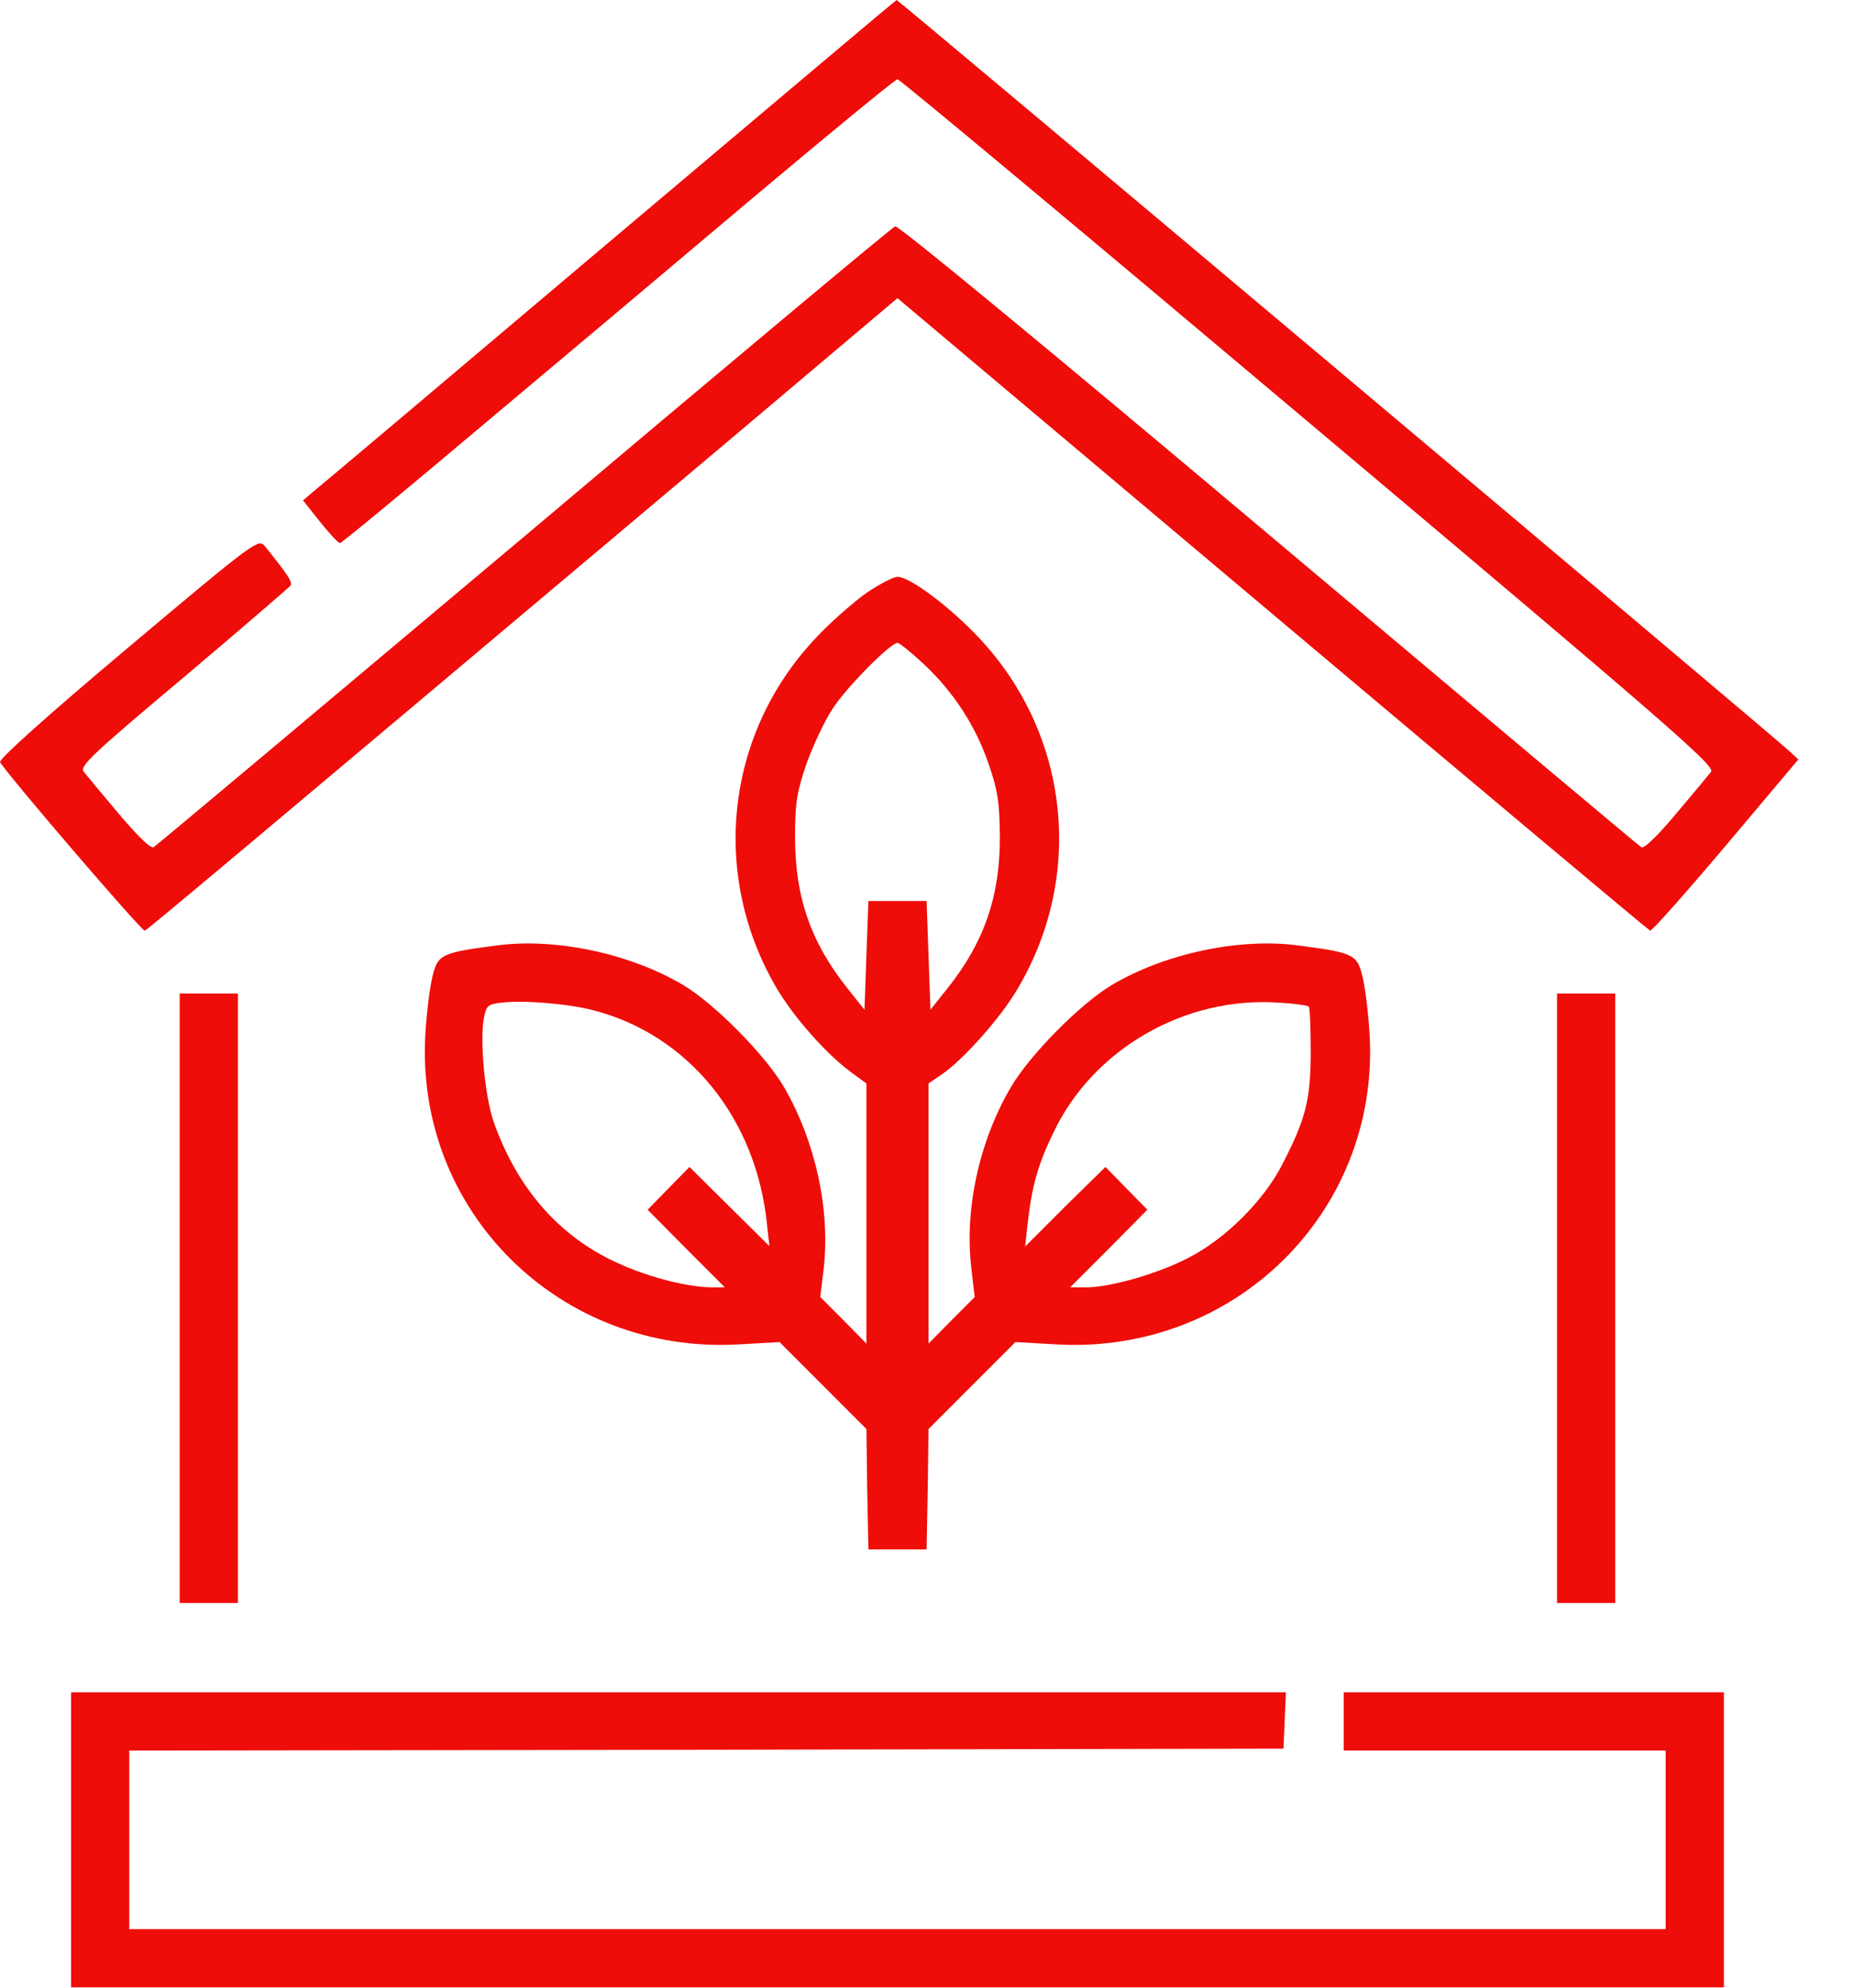
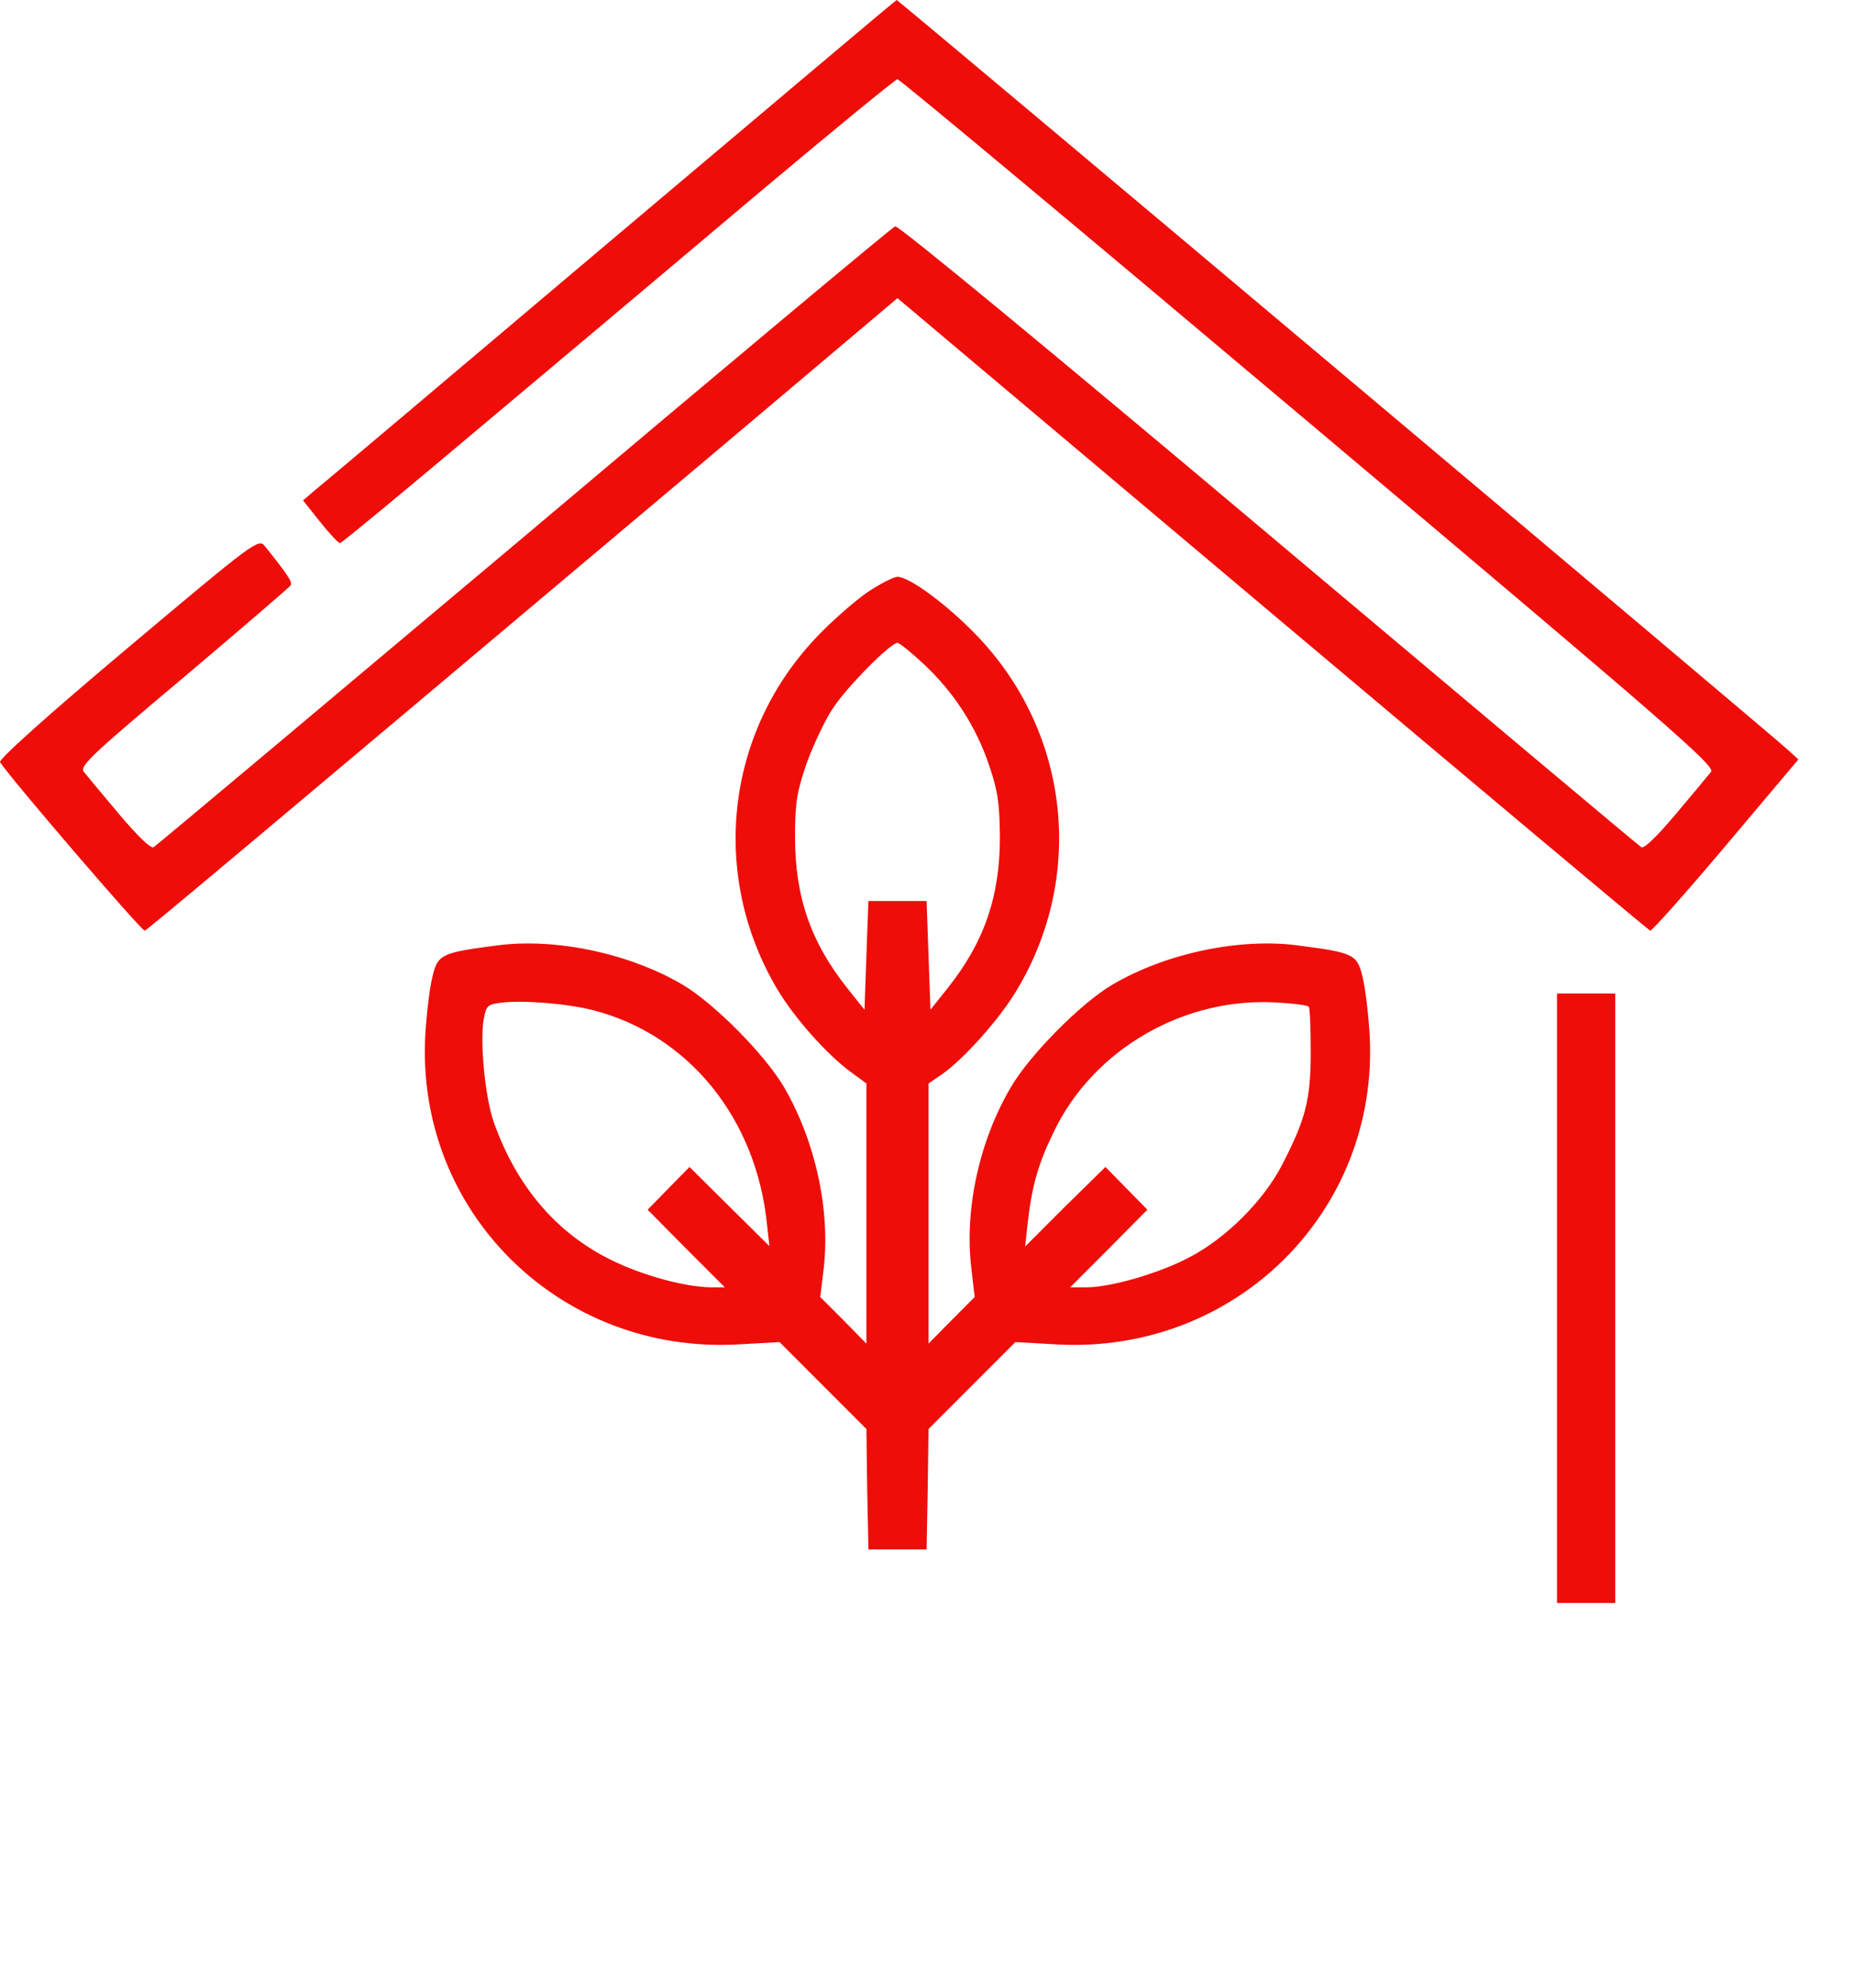
<svg xmlns="http://www.w3.org/2000/svg" width="28" height="30" viewBox="0 0 28 30" fill="none">
  <path d="M9.188 3.663C6.804 5.678 4.788 7.378 4.712 7.436L4.577 7.553L4.829 7.87C4.969 8.045 5.104 8.192 5.134 8.198C5.157 8.198 6.095 7.424 7.214 6.481C8.333 5.543 10.208 3.967 11.374 2.983C12.546 1.998 13.524 1.196 13.554 1.196C13.589 1.196 16.384 3.528 19.765 6.375C25.226 10.969 25.912 11.567 25.841 11.649C25.8 11.702 25.56 11.989 25.308 12.288C25.021 12.628 24.828 12.815 24.787 12.786C24.746 12.762 22.214 10.635 19.156 8.063C15.786 5.227 13.566 3.399 13.519 3.416C13.472 3.434 10.952 5.538 7.917 8.098C4.876 10.653 2.362 12.762 2.321 12.786C2.28 12.815 2.081 12.622 1.799 12.288C1.547 11.989 1.307 11.702 1.266 11.649C1.196 11.567 1.383 11.391 2.772 10.225C3.639 9.493 4.366 8.866 4.389 8.837C4.419 8.784 4.354 8.684 3.997 8.239C3.903 8.128 3.844 8.169 1.928 9.78C0.721 10.794 -0.023 11.462 0.001 11.503C0.124 11.708 2.145 14.063 2.186 14.046C2.233 14.028 3.282 13.149 10.935 6.71L13.554 4.5L19.214 9.264C22.326 11.883 24.892 14.034 24.921 14.046C24.945 14.057 25.46 13.477 26.064 12.762L27.16 11.462L27.019 11.333C26.826 11.145 13.56 -0.006 13.542 0C13.53 0 11.573 1.653 9.188 3.663Z" fill="#EE0D09" />
  <path d="M13.097 8.941C12.904 9.076 12.546 9.386 12.312 9.638C10.952 11.085 10.724 13.218 11.738 14.929C12.001 15.369 12.482 15.908 12.845 16.177L13.085 16.353V18.316V20.279L12.74 19.928L12.388 19.576L12.441 19.137C12.54 18.252 12.312 17.221 11.843 16.412C11.556 15.92 10.788 15.146 10.314 14.865C9.511 14.39 8.398 14.156 7.525 14.267C6.657 14.379 6.61 14.402 6.528 14.754C6.487 14.924 6.441 15.316 6.423 15.621C6.276 18.293 8.462 20.443 11.152 20.291L11.773 20.256L12.429 20.912L13.085 21.568L13.097 22.477L13.115 23.385H13.554H13.994L14.011 22.477L14.023 21.568L14.679 20.912L15.335 20.256L15.957 20.291C18.646 20.443 20.832 18.293 20.685 15.621C20.668 15.316 20.621 14.924 20.58 14.754C20.498 14.402 20.451 14.379 19.584 14.267C18.711 14.156 17.597 14.39 16.794 14.865C16.32 15.146 15.552 15.92 15.265 16.412C14.79 17.221 14.568 18.24 14.667 19.119L14.72 19.576L14.369 19.928L14.023 20.279V18.316V16.353L14.228 16.213C14.55 15.99 15.107 15.369 15.365 14.929C16.384 13.218 16.15 11.08 14.79 9.632C14.345 9.158 13.742 8.706 13.554 8.706C13.495 8.706 13.29 8.812 13.097 8.941ZM13.953 10.025C14.398 10.441 14.738 10.957 14.937 11.548C15.072 11.941 15.095 12.123 15.101 12.632C15.101 13.529 14.867 14.22 14.304 14.924L14.052 15.24L14.023 14.42L13.994 13.599H13.554H13.115L13.085 14.42L13.056 15.24L12.804 14.924C12.242 14.22 12.007 13.535 12.007 12.632C12.007 12.105 12.037 11.947 12.183 11.519C12.283 11.244 12.458 10.869 12.581 10.687C12.792 10.365 13.449 9.703 13.554 9.703C13.583 9.703 13.765 9.849 13.953 10.025ZM8.954 15.246C10.396 15.615 11.427 16.881 11.585 18.492L11.62 18.808L11.017 18.211L10.413 17.613L10.097 17.935L9.781 18.258L10.361 18.844L10.947 19.43H10.742C10.343 19.424 9.71 19.254 9.224 19.014C8.392 18.603 7.794 17.894 7.454 16.927C7.325 16.558 7.243 15.703 7.308 15.369C7.343 15.181 7.366 15.158 7.566 15.134C7.894 15.093 8.562 15.146 8.954 15.246ZM19.765 15.193C19.783 15.205 19.795 15.515 19.795 15.873C19.795 16.605 19.718 16.892 19.361 17.584C19.086 18.117 18.517 18.691 17.96 18.978C17.503 19.219 16.777 19.43 16.402 19.43H16.162L16.748 18.844L17.328 18.258L17.011 17.935L16.695 17.613L16.085 18.211L15.482 18.814L15.517 18.492C15.582 17.912 15.669 17.59 15.91 17.092C16.513 15.826 17.908 15.029 19.326 15.134C19.554 15.146 19.748 15.175 19.765 15.193Z" fill="#EE0D09" />
-   <path d="M2.714 19.595V24.194H3.153H3.593V19.595V14.995H3.153H2.714V19.595Z" fill="#EE0D09" />
  <path d="M23.515 19.595V24.194H23.954H24.394V19.595V14.995H23.954H23.515V19.595Z" fill="#EE0D09" />
-   <path d="M1.073 27.768V29.995H13.554H26.035V27.768V25.542H23.164H20.293V25.981V26.421H22.724H25.156V27.768V29.116H13.554H1.952V27.768V26.421L10.671 26.409L19.384 26.392L19.402 25.964L19.42 25.542H10.243H1.073V27.768Z" fill="#EE0D09" />
</svg>